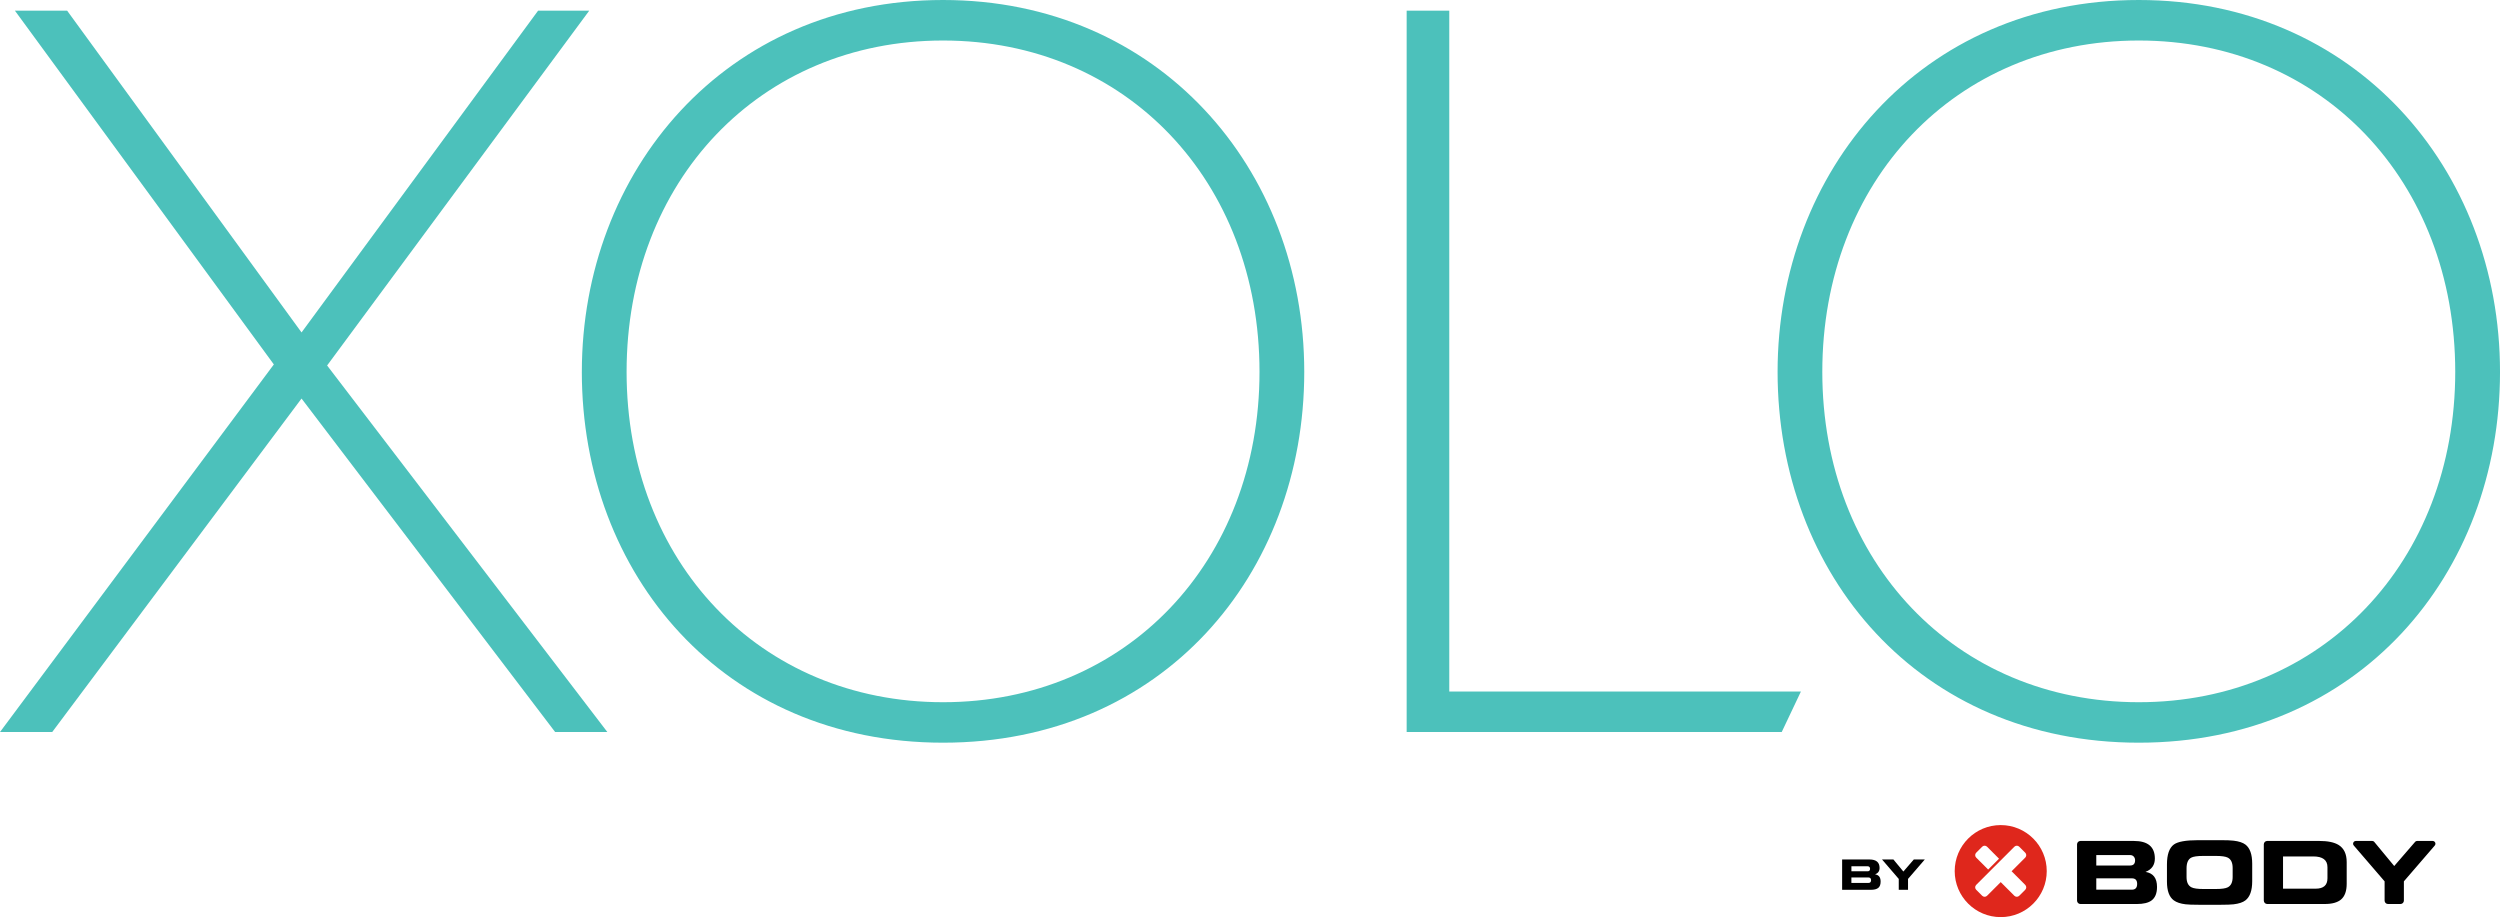
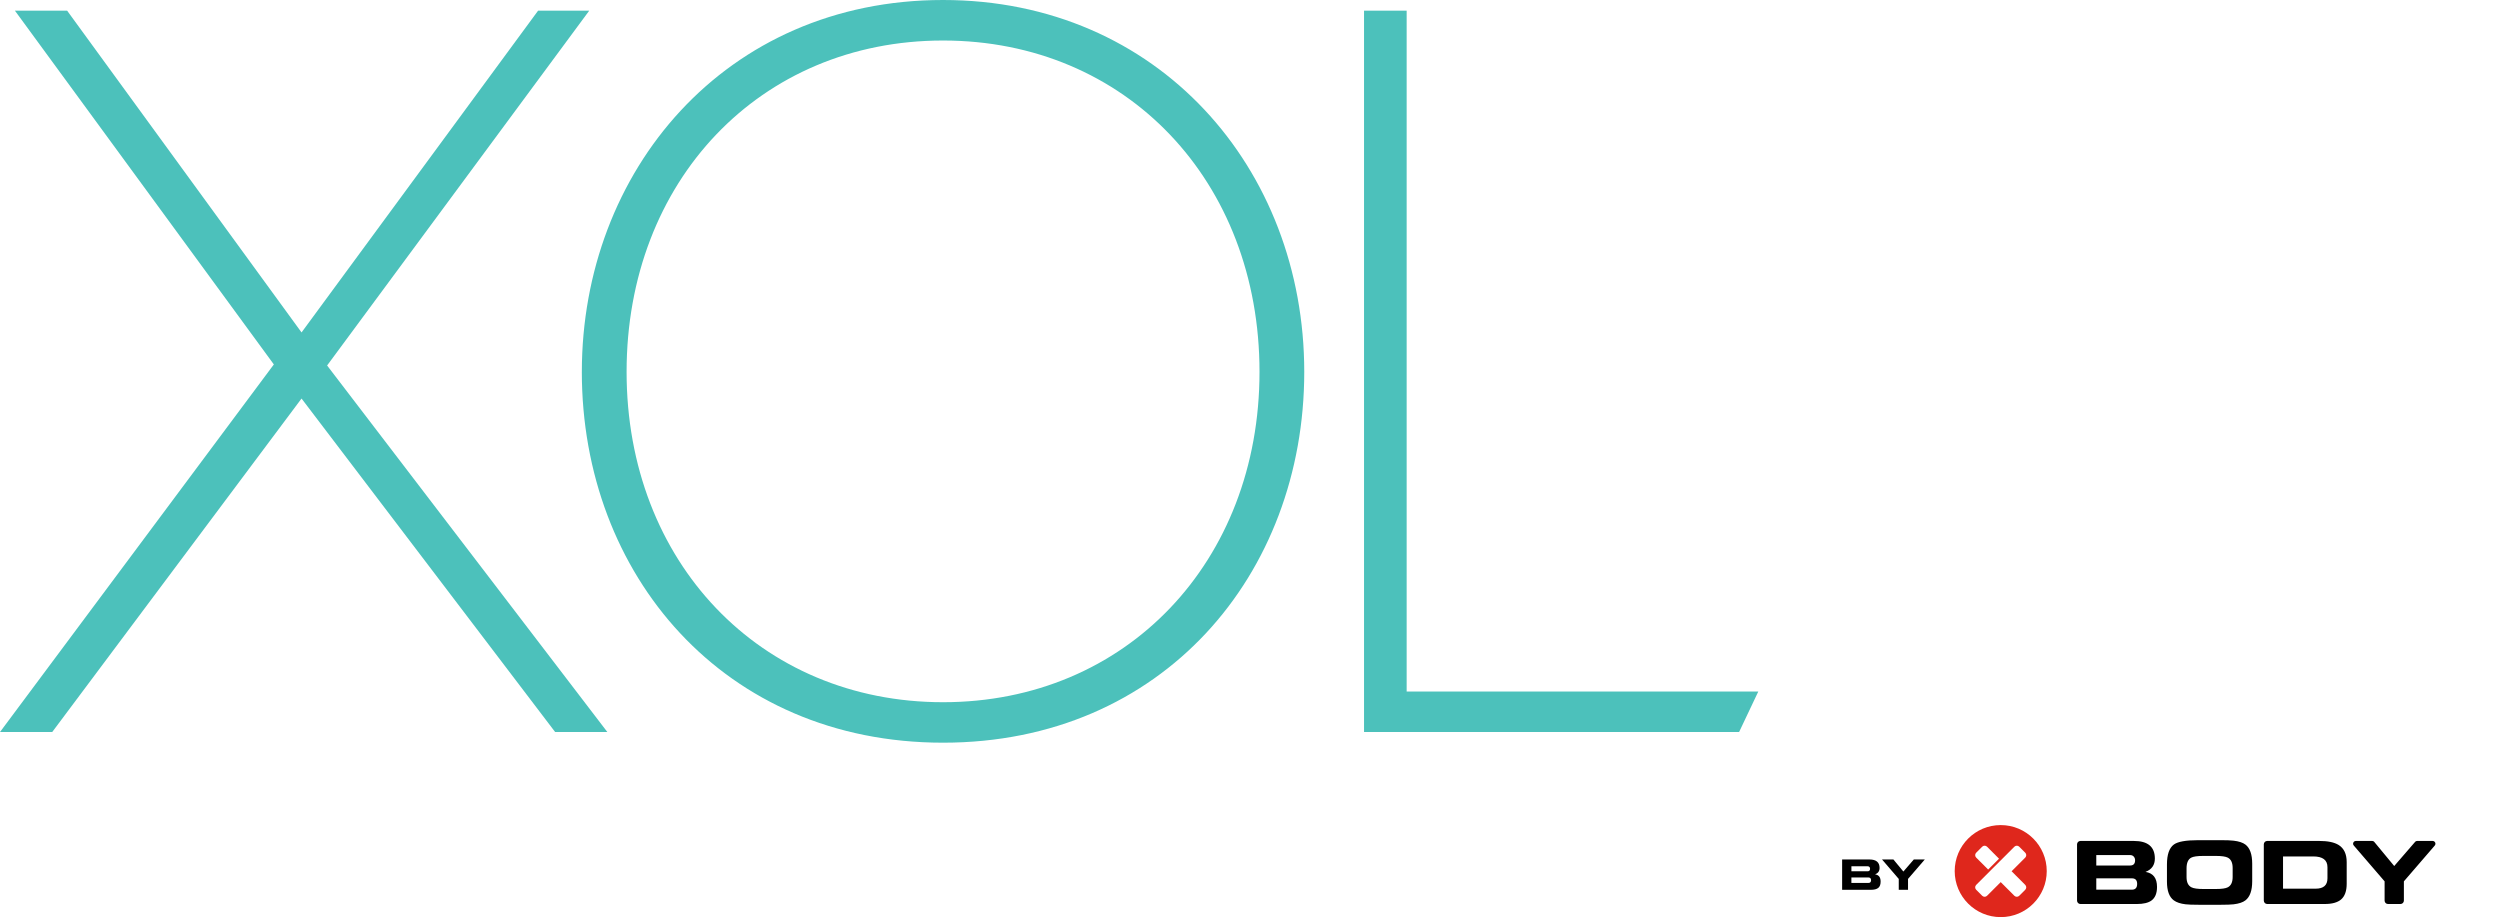
<svg xmlns="http://www.w3.org/2000/svg" id="Layer_2" viewBox="0 0 279.208 102.427">
  <g id="Components">
    <g id="f07efd74-5eec-41a7-b7e9-3aa787343aa1_1">
      <path d="M30.584,40.701L1.665,1.191h5.832l26.18,35.937L60.096,1.191h5.712l-29.275,39.628,31.297,40.936h-5.83l-28.323-37.246L5.832,81.755H0l30.584-41.054Z" style="fill:#4cc1bb; stroke-width:0px;" />
      <path d="M64.982,41.532C64.982,19.162,80.927,0,105.322,0c24.039,0,40.341,18.805,40.341,41.532,0,22.609-15.825,41.414-40.341,41.414s-40.341-18.805-40.341-41.414ZM105.322,78.425c20.468,0,35.344-15.71,35.344-36.893,0-21.301-14.876-37.007-35.344-37.007s-35.342,15.706-35.342,37.007c0,21.183,14.873,36.893,35.342,36.893Z" style="fill:#4cc1bb; stroke-width:0px;" />
-       <path d="M157.1,1.191h4.76v76.043h39.271l-2.143,4.521h-41.888V1.191Z" style="fill:#4cc1bb; stroke-width:0px;" />
-       <path d="M198.527,41.532c0-22.37,15.945-41.532,40.341-41.532,24.035,0,40.341,18.805,40.341,41.532,0,22.609-15.828,41.414-40.341,41.414s-40.341-18.805-40.341-41.414ZM238.867,78.425c20.466,0,35.342-15.71,35.342-36.893,0-21.301-14.876-37.007-35.342-37.007s-35.346,15.706-35.346,37.007c0,21.183,14.876,36.893,35.346,36.893Z" style="fill:#4cc1bb; stroke-width:0px;" />
+       <path d="M157.1,1.191v76.043h39.271l-2.143,4.521h-41.888V1.191Z" style="fill:#4cc1bb; stroke-width:0px;" />
      <path d="M208.682,98.608c.19,0,.285-.104.285-.311,0-.095-.025-.167-.075-.219-.05-.053-.121-.079-.21-.079h-1.912v.61h1.912ZM208.588,97.309c.177,0,.267-.094.267-.28,0-.083-.024-.152-.07-.204-.05-.051-.116-.076-.196-.076h-1.818v.56h1.818ZM208.948,99.377h-3.213v-3.388h3.053c.752,0,1.129.316,1.129.946,0,.351-.167.59-.501.718.213.034.368.117.467.248.1.13.151.317.151.559,0,.324-.086.556-.258.699-.175.146-.451.218-.828.218" style="fill:#000; stroke-width:0px;" />
      <polygon points="213.094 99.377 212.059 99.377 212.059 98.16 210.191 95.989 211.462 95.989 212.575 97.336 213.74 95.989 214.967 95.989 213.094 98.16 213.094 99.377" style="fill:#000; stroke-width:0px;" />
      <path d="M271.686,93.919h-1.732c-.081,0-.154.033-.21.084l-.027.032-2.323,2.685-2.229-2.694-.016-.02c-.056-.054-.131-.087-.214-.087h-1.825c-.172,0-.311.139-.311.311,0,.075.029.14.074.193l.027.034,3.42,3.974v2.151c0,.209.169.38.381.38h1.392c.21,0,.381-.17.381-.38v-2.151l3.433-3.981.002-.002c.054-.056.09-.133.09-.218,0-.172-.14-.311-.314-.311M259.938,98.095c0,.77-.44,1.155-1.319,1.155h-3.643v-3.6h3.374c1.058,0,1.588.401,1.588,1.203v1.242ZM261.183,94.369c-.483-.3-1.209-.45-2.176-.45h-5.799c-.207,0-.379.17-.379.379v6.284c0,.209.171.38.379.38h6.428c.823,0,1.43-.169,1.823-.505.417-.36.627-.944.627-1.751v-2.422c0-.902-.3-1.541-.902-1.915M238.093,99.363h-3.973v-1.268h3.973c.395,0,.591.207.591.62,0,.431-.196.648-.591.648M234.12,95.498h3.779c.167,0,.302.055.404.166.099.11.151.249.151.416,0,.388-.187.582-.555.582h-3.779v-1.165ZM239.62,97.377c.695-.275,1.042-.771,1.042-1.489,0-1.313-.783-1.968-2.346-1.968h-5.965c-.209,0-.38.17-.38.379v6.284c0,.209.171.38.38.38h6.294c.74,0,1.286-.131,1.642-.393.411-.302.616-.808.616-1.514,0-.984-.426-1.543-1.283-1.679M246.098,99.287h1.365c.659,0,1.108-.063,1.353-.194.356-.188.534-.574.534-1.153v-.999c0-.579-.178-.965-.534-1.154-.246-.129-.695-.194-1.353-.194h-1.374c-.679,0-1.139.066-1.378.198-.341.19-.51.586-.51,1.188v.98c0,.574.183.954.548,1.14.246.126.695.189,1.349.189M245.516,101.047c-.663,0-1.135-.018-1.414-.052-.575-.066-1.017-.213-1.326-.44-.51-.375-.764-1.072-.764-2.091v-1.921c0-1.097.255-1.837.764-2.219.44-.327,1.349-.491,2.729-.491h2.531c.627,0,1.101.018,1.417.056.591.07,1.033.214,1.324.435.503.385.756,1.096.756,2.134v1.963c0,1.035-.253,1.745-.756,2.134-.291.224-.733.371-1.324.44-.305.034-.774.052-1.417.052h-2.52Z" style="fill:#000; stroke-width:0px;" />
      <path d="M226.188,98.83c.073.074.11.174.11.27,0,.097-.037.195-.11.27l-.675.674c-.074.074-.173.111-.269.111h-.001c-.097 0-.196-.037-.27-.111l-1.526-1.527-1.529,1.527c-.073.074-.171.111-.268.111h-.002c-.096 0-.195-.037-.269-.111l-.674-.674c-.074-.075-.112-.173-.112-.27,0-.096.038-.196.112-.27l1.528-1.527-.001-.002,1.214-1.213.002.001,1.526-1.527c.075-.075.174-.112.27-.112.097,0,.196.037.27.112l.674.674c.074.074.111.173.111.27,0,.097-.037.194-.11.27l-1.528,1.528,1.528,1.527ZM220.705,95.236l.673-.674c.075-.075.175-.112.27-.112.097,0,.196.037.27.112l1.339,1.339-1.214,1.213-1.338-1.338c-.074-.073-.112-.174-.111-.27-.001-.097.037-.196.111-.27M223.447,92.148c-2.839,0-5.14,2.301-5.14,5.141,0,2.838,2.301,5.138,5.14,5.138s5.139-2.3,5.139-5.138c0-2.84-2.301-5.141-5.139-5.141" style="fill:#df271c; stroke-width:0px;" />
    </g>
  </g>
</svg>